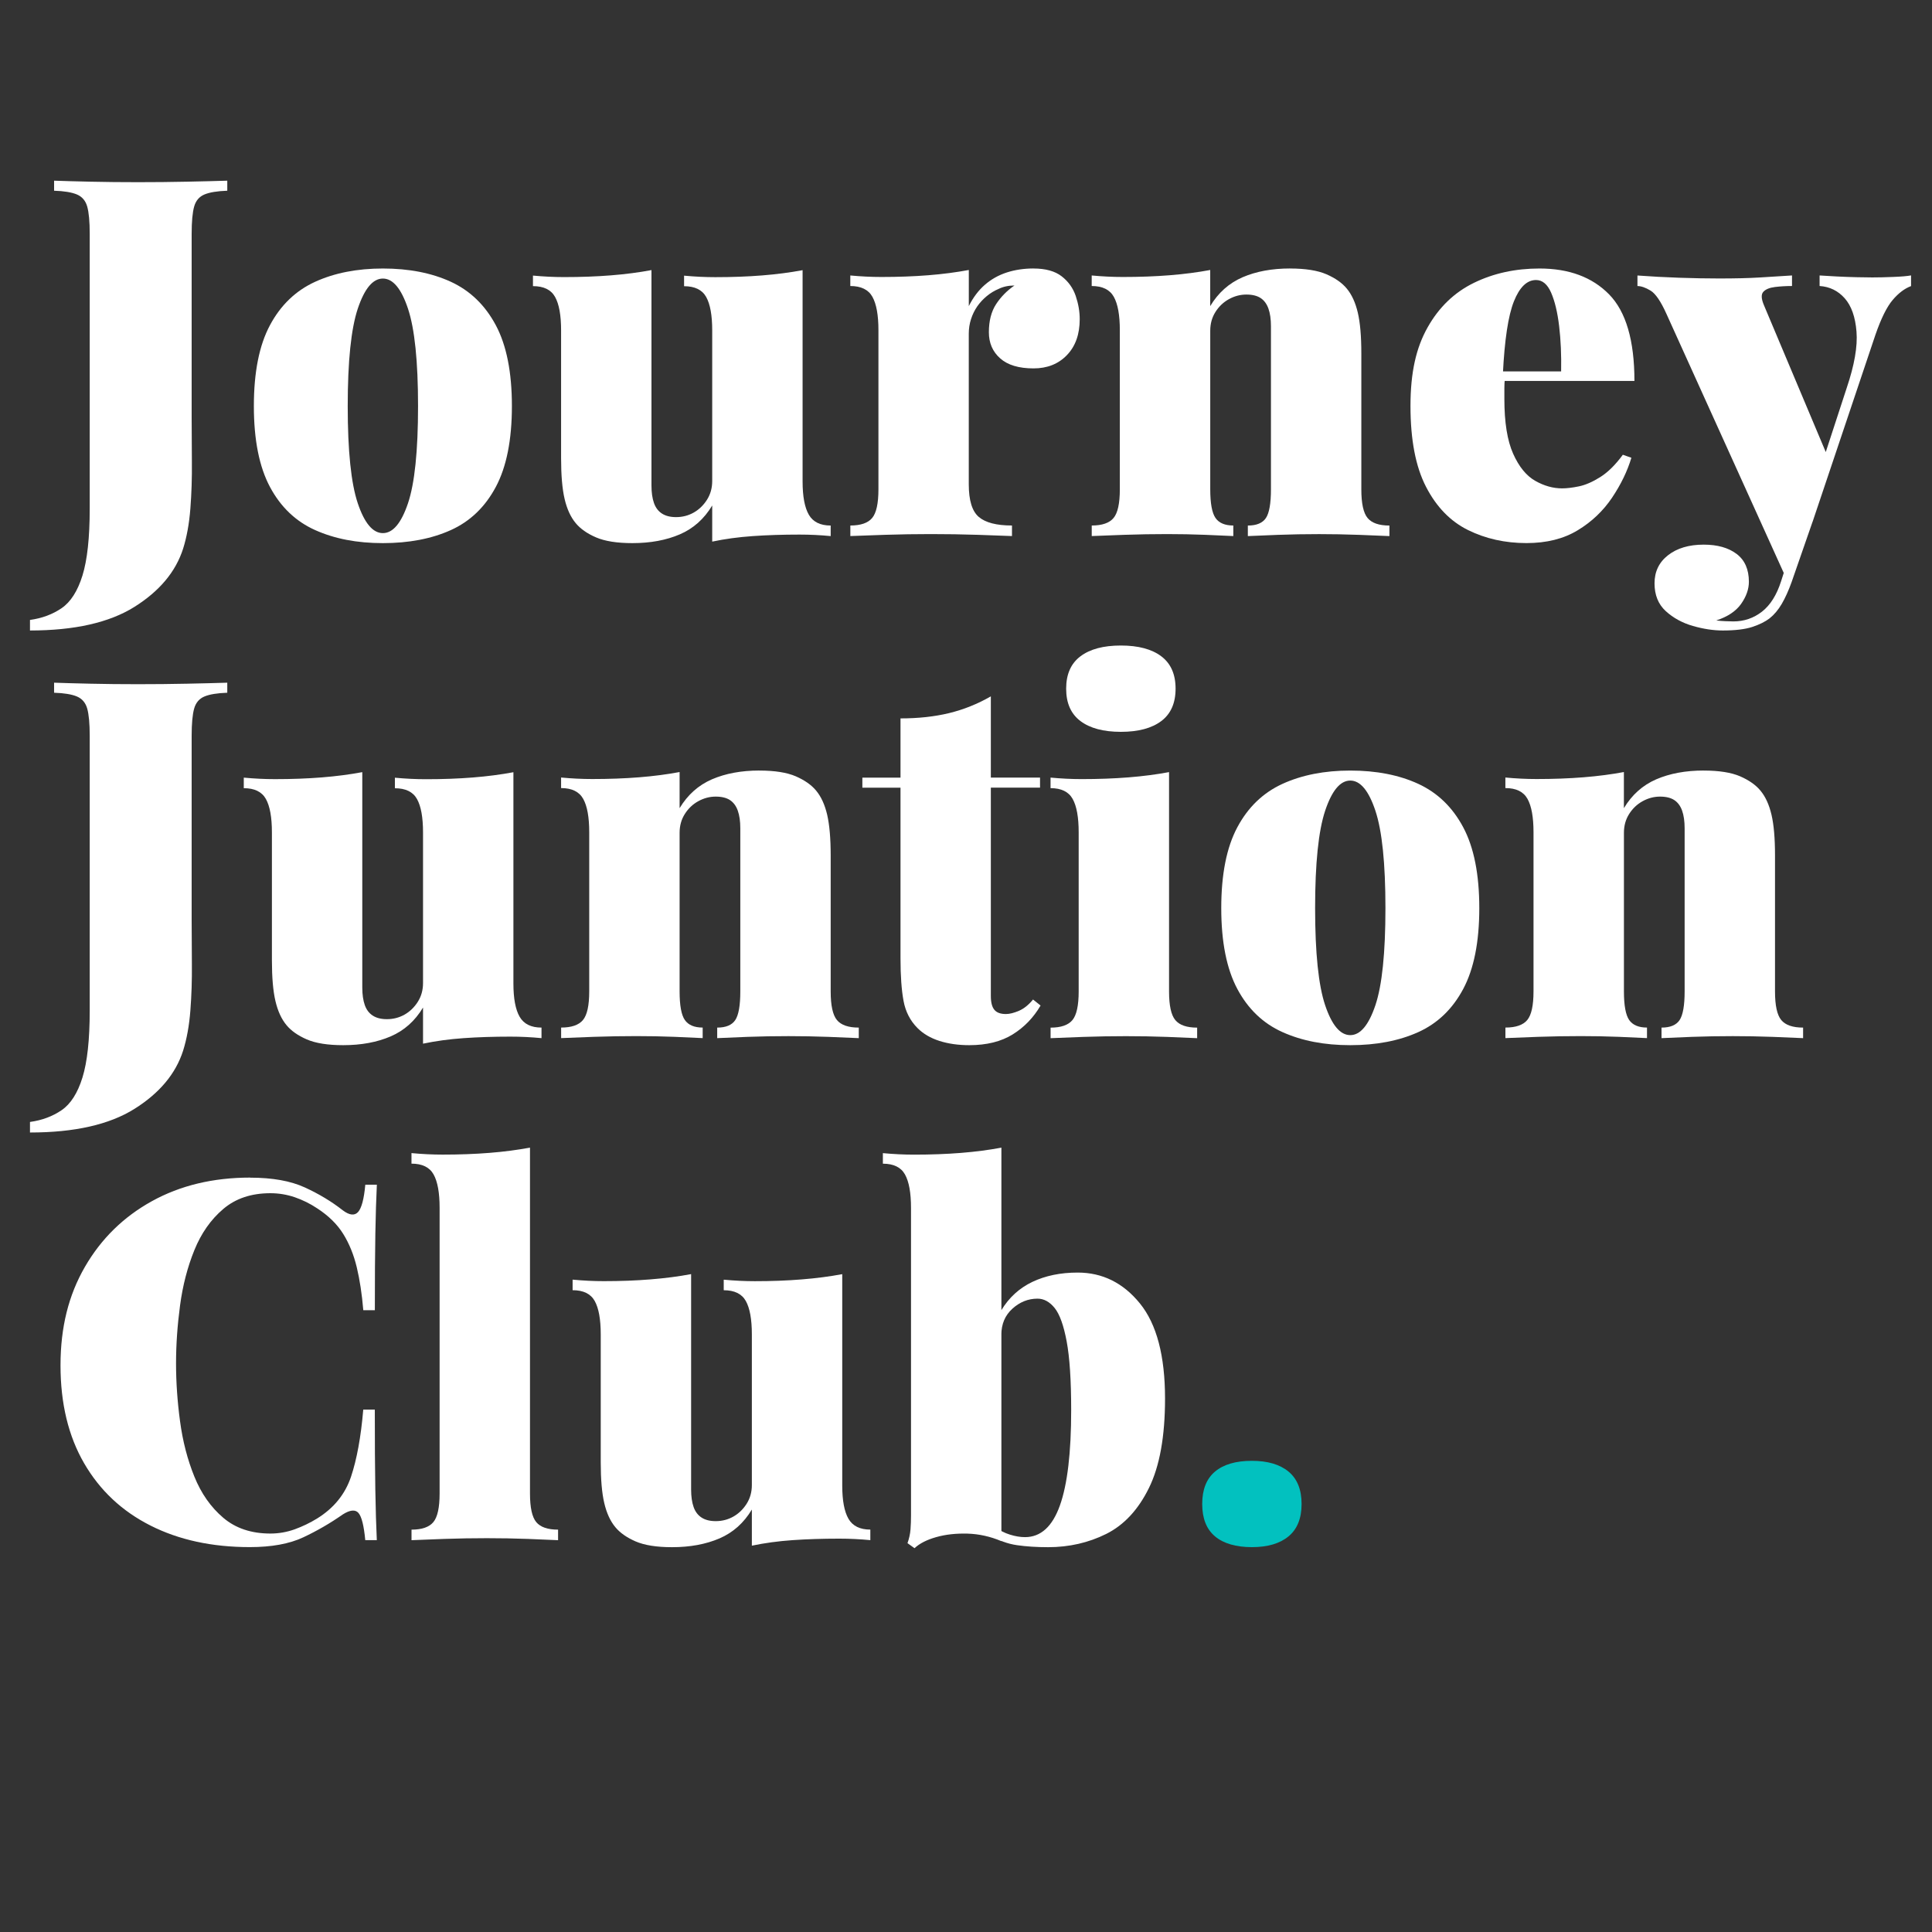
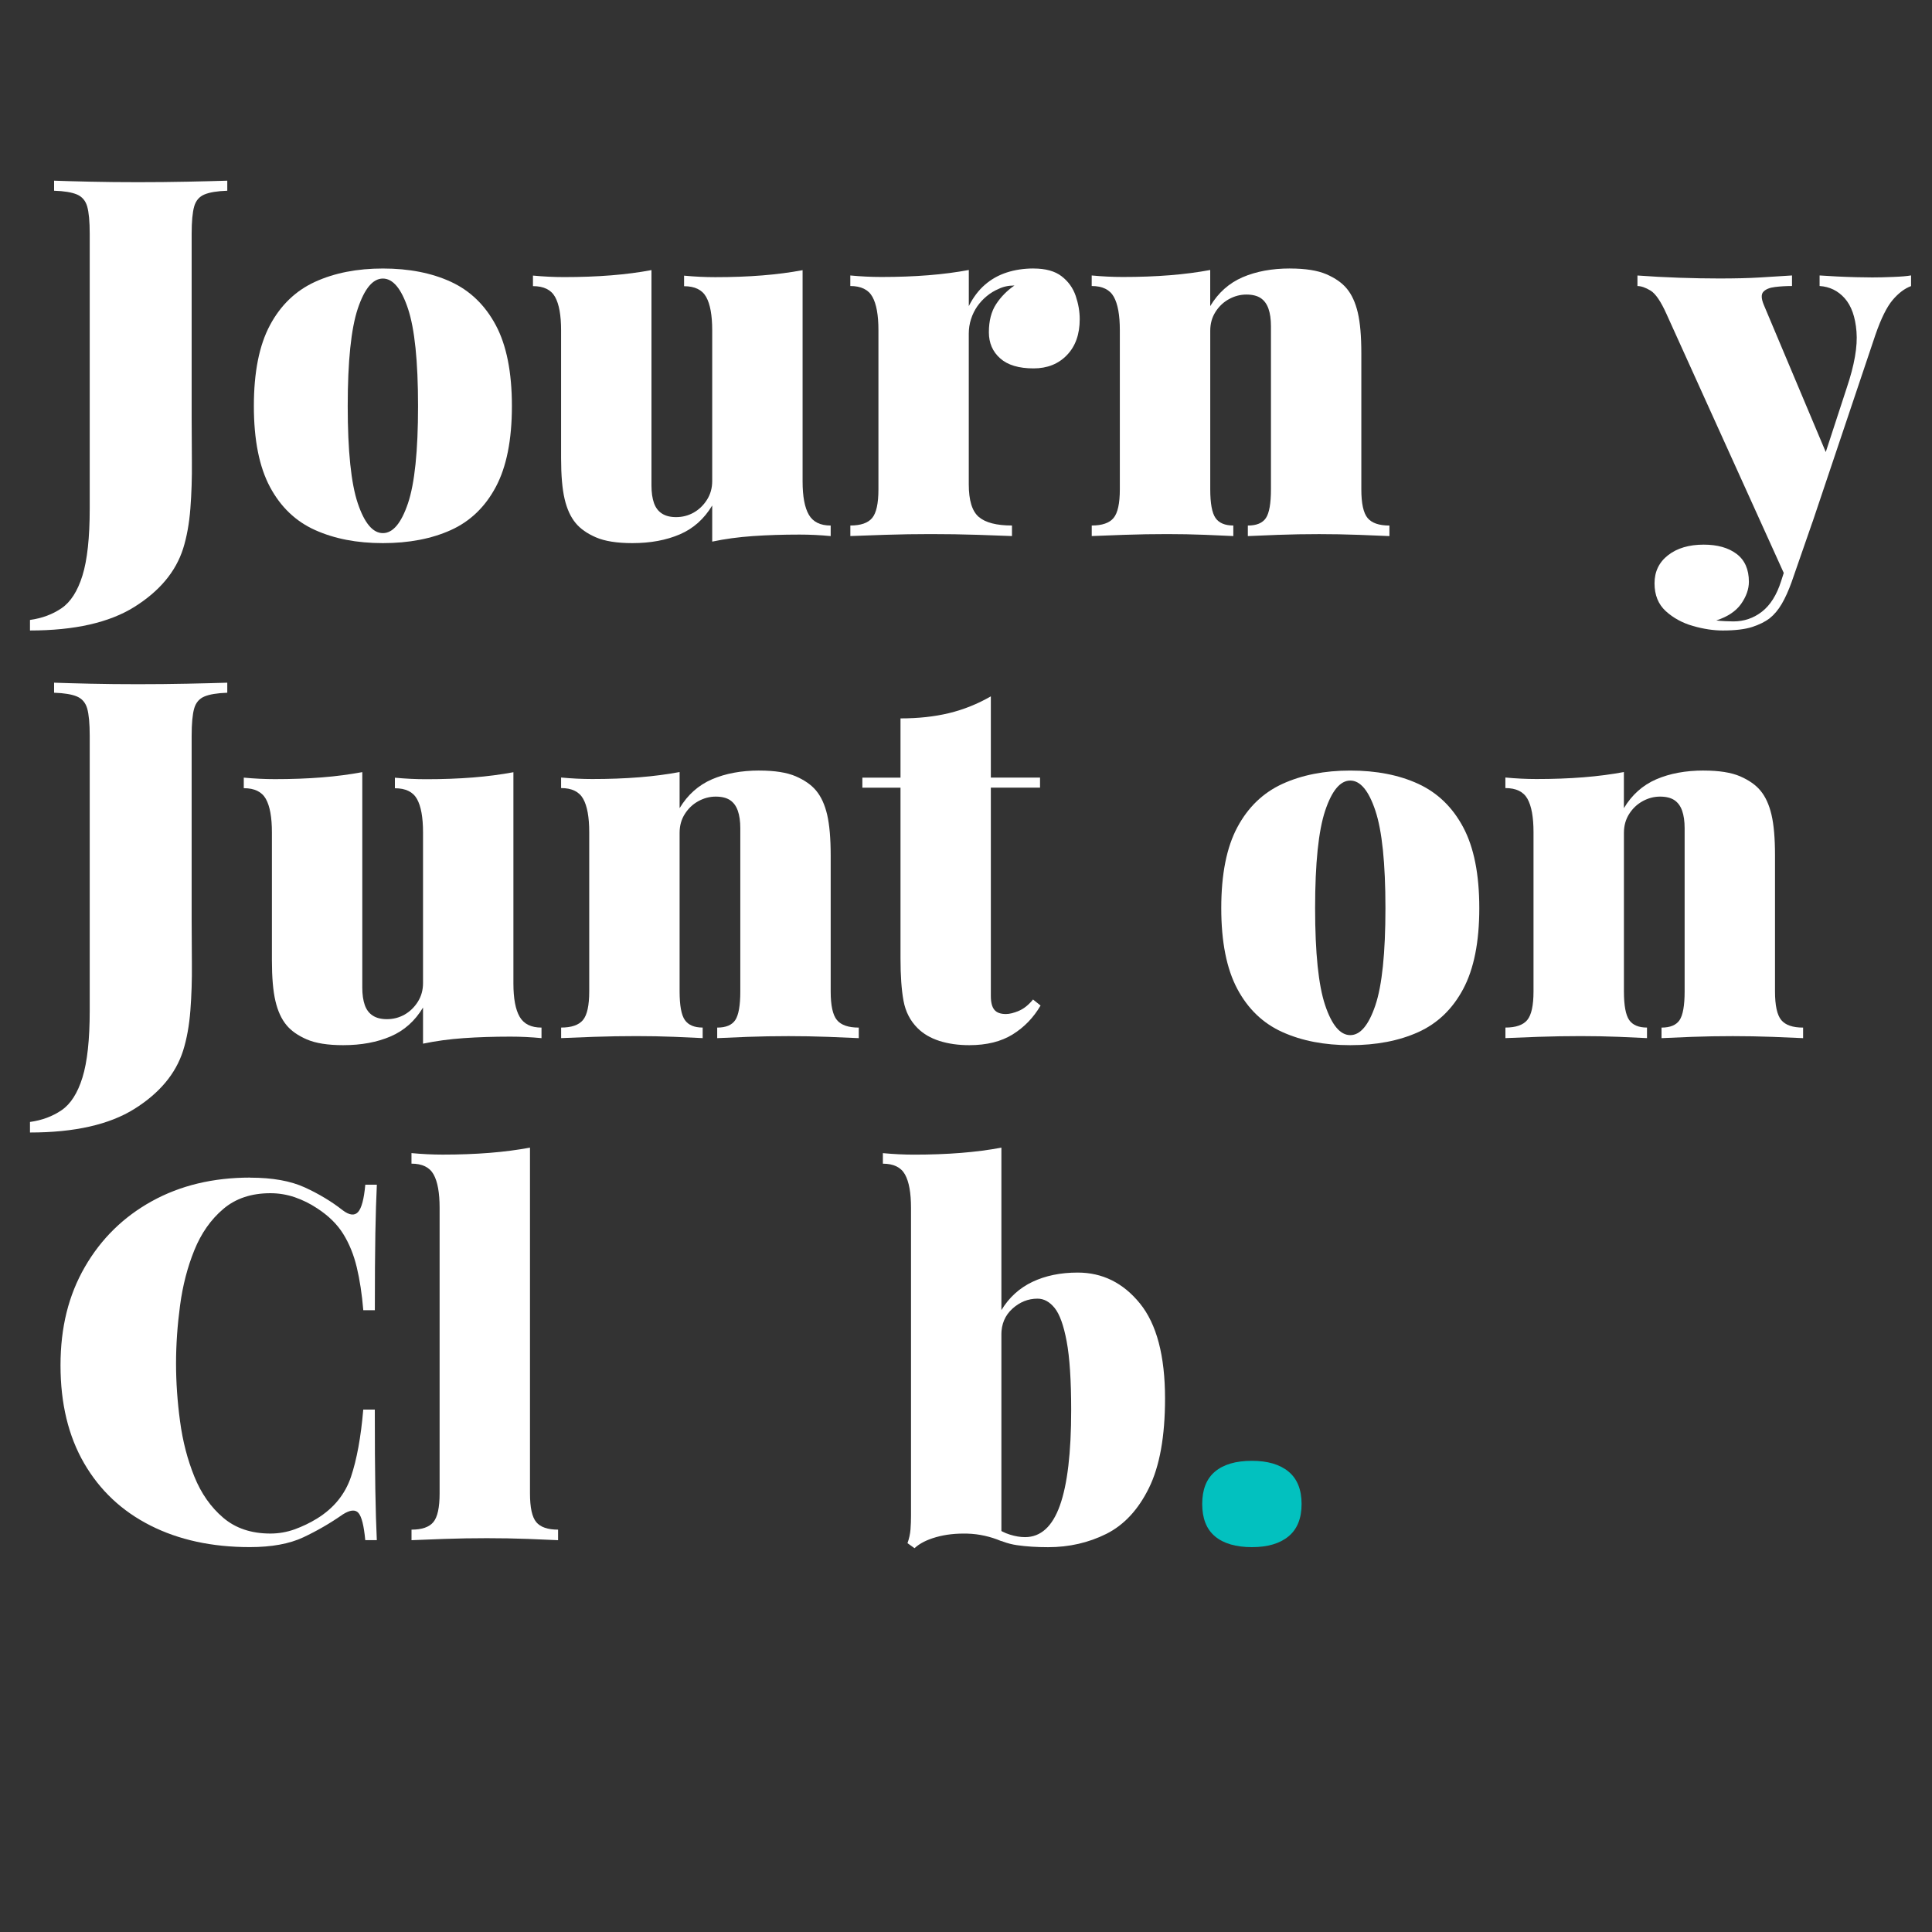
<svg xmlns="http://www.w3.org/2000/svg" id="OBJECTS" viewBox="0 0 500 500">
  <rect x="0" y="0" width="500" height="500" fill="#333333" stroke="none" />
  <defs>
    <style>      .cls-1 {        fill: #02c1bf;      }      .cls-1, .cls-2 {        stroke-width: 0px;      }      .cls-2 {        fill: #fff;      }    </style>
  </defs>
  <path class="cls-2" d="M7.76,163.17v-2.73c3.12-.43,5.85-1.45,8.19-3.05,2.34-1.6,4.14-4.42,5.39-8.44,1.25-4.03,1.88-9.81,1.88-17.35V60.53c0-3.2-.22-5.56-.65-7.08-.43-1.51-1.32-2.55-2.66-3.12-1.34-.56-3.31-.89-5.91-.97v-2.6c2.34.09,5.46.17,9.35.26,3.9.09,8.01.13,12.34.13s8.6-.04,12.8-.13c4.2-.09,7.64-.17,10.33-.26v2.6c-2.6.09-4.57.41-5.91.97-1.34.56-2.23,1.6-2.66,3.12-.43,1.52-.65,3.88-.65,7.08v47.55c0,3.55.02,7.39.06,11.5.04,4.12-.09,8.12-.39,12.02-.3,3.9-.93,7.36-1.88,10.39-1.91,5.98-6.11,11-12.6,15.07-6.5,4.07-15.51,6.11-27.02,6.11Z" />
  <path class="cls-2" d="M99.09,69.49c6.76,0,12.62,1.15,17.6,3.44,4.98,2.3,8.85,6.04,11.63,11.24,2.77,5.2,4.16,12.17,4.16,20.92s-1.39,15.72-4.16,20.92c-2.77,5.2-6.65,8.92-11.63,11.17-4.98,2.25-10.85,3.38-17.6,3.38s-12.52-1.13-17.54-3.38c-5.02-2.25-8.92-5.98-11.69-11.17-2.77-5.2-4.16-12.17-4.16-20.92s1.38-15.72,4.16-20.92c2.77-5.2,6.67-8.94,11.69-11.24,5.02-2.29,10.87-3.44,17.54-3.44ZM99.09,72.09c-2.6,0-4.76,2.6-6.5,7.8-1.73,5.2-2.6,13.6-2.6,25.21s.87,19.99,2.6,25.14c1.73,5.15,3.9,7.73,6.5,7.73s4.76-2.58,6.5-7.73c1.73-5.15,2.6-13.53,2.6-25.14s-.87-20.01-2.6-25.21c-1.73-5.2-3.9-7.8-6.5-7.8Z" />
  <path class="cls-2" d="M207.71,69.88v54.7c0,3.9.54,6.78,1.62,8.64,1.08,1.86,2.97,2.79,5.65,2.79v2.73c-2.69-.26-5.37-.39-8.06-.39-4.33,0-8.36.13-12.08.39-3.73.26-7.23.73-10.52,1.43v-9.35c-2.08,3.47-4.87,5.96-8.38,7.47-3.51,1.51-7.6,2.27-12.28,2.27-3.99,0-7.13-.5-9.42-1.49-2.3-.99-4.05-2.23-5.26-3.7-1.3-1.56-2.25-3.64-2.86-6.24-.61-2.6-.91-6.11-.91-10.52v-33.13c0-3.9-.52-6.78-1.56-8.64-1.04-1.86-2.95-2.79-5.72-2.79v-2.73c2.77.26,5.46.39,8.06.39,4.33,0,8.38-.15,12.15-.45,3.77-.3,7.25-.76,10.46-1.36v55.74c0,1.82.22,3.34.65,4.55.43,1.21,1.12,2.12,2.08,2.73.95.61,2.16.91,3.64.91,1.64,0,3.16-.39,4.55-1.17,1.38-.78,2.53-1.88,3.44-3.31.91-1.43,1.36-3.05,1.36-4.87v-38.98c0-3.9-.52-6.78-1.56-8.64-1.04-1.86-2.95-2.79-5.72-2.79v-2.73c2.77.26,5.46.39,8.06.39,4.33,0,8.38-.15,12.15-.45,3.77-.3,7.25-.76,10.46-1.36Z" />
  <path class="cls-2" d="M267.47,69.49c3.12,0,5.54.67,7.28,2.01,1.73,1.34,2.94,3.03,3.64,5.07.69,2.04,1.04,4.05,1.04,6.04,0,3.9-1.1,7-3.31,9.29-2.21,2.3-5.09,3.44-8.64,3.44-3.81,0-6.69-.86-8.64-2.6-1.95-1.73-2.92-3.98-2.92-6.76,0-2.94.63-5.37,1.88-7.28,1.25-1.9,2.84-3.51,4.74-4.81-1.56,0-2.95.3-4.16.91-1.04.43-2.04,1.04-2.99,1.82-.95.78-1.78,1.67-2.47,2.66-.69,1-1.23,2.1-1.62,3.31-.39,1.21-.58,2.47-.58,3.77v38.98c0,4.16.86,6.97,2.6,8.45,1.73,1.47,4.59,2.21,8.58,2.21v2.73c-1.99-.09-4.96-.19-8.9-.32-3.94-.13-7.99-.19-12.15-.19-3.9,0-7.84.06-11.82.19-3.99.13-6.97.24-8.96.32v-2.73c2.68,0,4.57-.65,5.65-1.95,1.08-1.3,1.62-3.77,1.62-7.41v-41.19c0-3.9-.52-6.78-1.56-8.64-1.04-1.86-2.95-2.79-5.72-2.79v-2.73c2.77.26,5.46.39,8.06.39,4.33,0,8.38-.15,12.15-.45,3.77-.3,7.25-.76,10.46-1.36v9.35c1.12-2.25,2.51-4.09,4.16-5.52,1.64-1.43,3.53-2.49,5.65-3.18,2.12-.69,4.44-1.04,6.95-1.04Z" />
  <path class="cls-2" d="M333.86,69.49c3.98,0,7.12.5,9.42,1.49,2.29,1,4.05,2.23,5.26,3.7,1.3,1.56,2.25,3.64,2.86,6.24.61,2.6.91,6.11.91,10.52v35.21c0,3.64.54,6.11,1.62,7.41,1.08,1.3,2.97,1.95,5.65,1.95v2.73c-1.73-.09-4.35-.19-7.86-.32s-6.95-.19-10.33-.19c-3.64,0-7.19.06-10.65.19-3.47.13-6.06.24-7.8.32v-2.73c2.25,0,3.81-.65,4.68-1.95.86-1.3,1.3-3.77,1.3-7.41v-42.23c0-1.82-.22-3.33-.65-4.55-.43-1.21-1.1-2.12-2.01-2.73-.91-.6-2.14-.91-3.7-.91s-3.05.39-4.48,1.17c-1.43.78-2.6,1.88-3.51,3.31s-1.36,3.05-1.36,4.87v41.06c0,3.64.46,6.11,1.36,7.41s2.45,1.95,4.61,1.95v2.73c-1.65-.09-4.07-.19-7.28-.32-3.21-.13-6.5-.19-9.87-.19-3.64,0-7.32.06-11.04.19-3.73.13-6.54.24-8.45.32v-2.73c2.68,0,4.57-.65,5.65-1.95,1.08-1.3,1.62-3.77,1.62-7.41v-41.19c0-3.9-.52-6.78-1.56-8.64-1.04-1.86-2.95-2.79-5.72-2.79v-2.73c2.77.26,5.46.39,8.06.39,4.33,0,8.38-.15,12.15-.45,3.77-.3,7.25-.76,10.46-1.36v9.35c2.08-3.46,4.87-5.95,8.38-7.47,3.51-1.51,7.6-2.27,12.28-2.27Z" />
-   <path class="cls-2" d="M398.43,69.49c7.62,0,13.62,2.23,18,6.69,4.37,4.46,6.56,11.93,6.56,22.41h-40.67l-.26-2.47h21.96c.08-4.24-.09-8.16-.52-11.76-.43-3.59-1.13-6.47-2.08-8.64-.95-2.16-2.25-3.25-3.9-3.25-2.34,0-4.25,1.84-5.72,5.52-1.47,3.68-2.43,9.98-2.86,18.9l.52,1.04c-.09.87-.13,1.73-.13,2.6v2.73c0,6.06.76,10.78,2.27,14.16,1.51,3.38,3.42,5.72,5.72,7.02,2.29,1.3,4.61,1.95,6.95,1.95,1.21,0,2.66-.17,4.35-.52,1.69-.35,3.53-1.15,5.52-2.4,1.99-1.25,3.94-3.18,5.85-5.78l2.21.78c-1.04,3.47-2.71,6.91-5,10.33-2.3,3.42-5.26,6.24-8.9,8.44-3.64,2.21-8.05,3.31-13.25,3.31-5.54,0-10.59-1.13-15.14-3.38-4.55-2.25-8.17-5.98-10.85-11.17-2.69-5.2-4.03-12.17-4.03-20.92s1.47-15.09,4.42-20.33c2.94-5.24,6.95-9.09,12.02-11.56,5.07-2.47,10.72-3.7,16.96-3.7Z" />
  <path class="cls-2" d="M494.58,71.31v2.73c-1.65.61-3.23,1.8-4.74,3.57-1.52,1.78-3.01,4.79-4.48,9.03l-16.24,48.33-6.63,15.2-31.18-68.86c-1.47-3.29-2.86-5.33-4.16-6.11-1.3-.78-2.42-1.17-3.38-1.17v-2.73c3.46.26,7.06.45,10.78.58,3.72.13,7.19.19,10.39.19,4.07,0,7.58-.08,10.52-.26,2.94-.17,5.72-.34,8.31-.52v2.73c-1.56,0-3.03.09-4.42.26-1.39.17-2.38.58-2.99,1.23-.61.65-.56,1.8.13,3.44l16.63,39.5-1.43,1.04,6.24-19.1c1.99-5.89,2.84-10.74,2.53-14.55-.3-3.81-1.32-6.69-3.05-8.64-1.73-1.95-3.9-3.01-6.5-3.18v-2.73c1.21.09,2.68.17,4.42.26,1.73.09,3.44.15,5.13.19,1.69.04,3.05.06,4.09.06,1.56,0,3.38-.04,5.46-.13,2.08-.08,3.59-.21,4.55-.39ZM469.11,134.97l-5.46,15.72c-.78,2.16-1.62,4.03-2.53,5.59s-1.97,2.81-3.18,3.77c-1.13.86-2.62,1.6-4.48,2.21-1.86.6-4.4.91-7.6.91-2.43,0-5-.39-7.73-1.17-2.73-.78-5.07-2.06-7.02-3.83-1.95-1.78-2.92-4.18-2.92-7.21s1.17-5.46,3.51-7.28,5.41-2.73,9.22-2.73c3.55,0,6.39.8,8.51,2.4,2.12,1.6,3.18,4.01,3.18,7.21,0,1.9-.67,3.81-2.01,5.72-1.34,1.9-3.49,3.33-6.43,4.29.69.09,1.47.15,2.34.19.86.04,1.56.06,2.08.06,2.77,0,5.24-.84,7.41-2.53,2.16-1.69,3.81-4.31,4.94-7.86l4.55-14.16,3.64-1.3Z" />
  <path class="cls-2" d="M7.76,293.09v-2.73c3.12-.43,5.85-1.45,8.19-3.05,2.34-1.6,4.14-4.42,5.39-8.45,1.25-4.03,1.88-9.81,1.88-17.34v-71.07c0-3.2-.22-5.56-.65-7.08-.43-1.51-1.32-2.55-2.66-3.12-1.34-.56-3.31-.89-5.91-.97v-2.6c2.34.09,5.46.17,9.35.26,3.9.09,8.01.13,12.34.13s8.6-.04,12.8-.13c4.2-.09,7.64-.17,10.33-.26v2.6c-2.6.09-4.57.41-5.91.97-1.34.56-2.23,1.6-2.66,3.12-.43,1.52-.65,3.88-.65,7.08v47.55c0,3.55.02,7.39.06,11.5.04,4.12-.09,8.12-.39,12.02-.3,3.9-.93,7.36-1.88,10.39-1.91,5.98-6.11,11-12.6,15.07-6.5,4.07-15.51,6.11-27.02,6.11Z" />
  <path class="cls-2" d="M132.87,199.81v54.7c0,3.9.54,6.78,1.62,8.64,1.08,1.86,2.97,2.79,5.65,2.79v2.73c-2.69-.26-5.37-.39-8.06-.39-4.33,0-8.36.13-12.08.39-3.73.26-7.23.74-10.52,1.43v-9.35c-2.08,3.47-4.87,5.96-8.38,7.47-3.51,1.51-7.6,2.27-12.28,2.27-3.99,0-7.13-.5-9.42-1.49-2.3-1-4.05-2.23-5.26-3.7-1.3-1.56-2.25-3.64-2.86-6.24-.61-2.6-.91-6.11-.91-10.52v-33.13c0-3.9-.52-6.78-1.56-8.64-1.04-1.86-2.95-2.79-5.72-2.79v-2.73c2.77.26,5.46.39,8.06.39,4.33,0,8.38-.15,12.15-.45,3.77-.3,7.25-.76,10.46-1.36v55.74c0,1.82.22,3.33.65,4.55.43,1.21,1.12,2.12,2.08,2.73.95.61,2.16.91,3.64.91,1.64,0,3.16-.39,4.55-1.17,1.38-.78,2.53-1.88,3.44-3.31.91-1.43,1.36-3.05,1.36-4.87v-38.98c0-3.9-.52-6.78-1.56-8.64-1.04-1.86-2.95-2.79-5.72-2.79v-2.73c2.77.26,5.46.39,8.06.39,4.33,0,8.38-.15,12.15-.45,3.77-.3,7.25-.76,10.46-1.36Z" />
  <path class="cls-2" d="M196.53,199.42c3.98,0,7.12.5,9.42,1.49,2.29,1,4.05,2.23,5.26,3.7,1.3,1.56,2.25,3.64,2.86,6.24.6,2.6.91,6.11.91,10.52v35.21c0,3.64.54,6.11,1.62,7.41,1.08,1.3,2.97,1.95,5.65,1.95v2.73c-1.73-.08-4.35-.2-7.86-.33s-6.95-.19-10.33-.19c-3.64,0-7.19.06-10.65.19-3.47.13-6.06.24-7.8.33v-2.73c2.25,0,3.81-.65,4.68-1.95.86-1.3,1.3-3.77,1.3-7.41v-42.23c0-1.82-.22-3.33-.65-4.55-.43-1.21-1.1-2.12-2.01-2.73-.91-.6-2.14-.91-3.7-.91s-3.05.39-4.48,1.17c-1.43.78-2.6,1.88-3.51,3.31-.91,1.43-1.36,3.05-1.36,4.87v41.06c0,3.64.45,6.11,1.36,7.41.91,1.3,2.45,1.95,4.61,1.95v2.73c-1.65-.08-4.07-.2-7.28-.33-3.21-.13-6.5-.19-9.87-.19-3.64,0-7.32.06-11.04.19-3.73.13-6.54.24-8.44.33v-2.73c2.68,0,4.57-.65,5.65-1.95,1.08-1.3,1.62-3.77,1.62-7.41v-41.19c0-3.9-.52-6.78-1.56-8.64-1.04-1.86-2.95-2.79-5.72-2.79v-2.73c2.77.26,5.46.39,8.06.39,4.33,0,8.38-.15,12.15-.45,3.77-.3,7.25-.76,10.46-1.36v9.35c2.08-3.46,4.87-5.95,8.38-7.47,3.51-1.51,7.6-2.27,12.28-2.27Z" />
  <path class="cls-2" d="M256.43,180.19v21.05h12.73v2.6h-12.73v53.92c0,1.65.3,2.84.91,3.57.6.74,1.6,1.1,2.99,1.1.95,0,2.08-.28,3.38-.84,1.3-.56,2.51-1.54,3.64-2.92l1.95,1.56c-1.82,3.12-4.22,5.61-7.21,7.47s-6.74,2.79-11.24,2.79c-2.86,0-5.44-.37-7.73-1.1-2.3-.74-4.18-1.84-5.65-3.31-1.91-1.9-3.12-4.26-3.64-7.08-.52-2.81-.78-6.47-.78-10.98v-44.17h-9.87v-2.6h9.87v-15.33c4.59,0,8.77-.45,12.54-1.36,3.77-.91,7.38-2.36,10.85-4.35Z" />
-   <path class="cls-2" d="M302.55,199.81v56.78c0,3.64.54,6.11,1.62,7.41,1.08,1.3,2.97,1.95,5.65,1.95v2.73c-1.73-.08-4.33-.2-7.79-.33-3.47-.13-7.02-.19-10.65-.19s-7.32.06-11.04.19c-3.73.13-6.54.24-8.45.33v-2.73c2.68,0,4.57-.65,5.65-1.95,1.08-1.3,1.62-3.77,1.62-7.41v-41.19c0-3.9-.52-6.78-1.56-8.64-1.04-1.86-2.95-2.79-5.72-2.79v-2.73c2.77.26,5.46.39,8.06.39,4.33,0,8.38-.15,12.15-.45,3.77-.3,7.25-.76,10.46-1.36ZM290.08,167.06c4.5,0,7.99.93,10.46,2.79,2.47,1.86,3.7,4.66,3.7,8.38s-1.23,6.52-3.7,8.38c-2.47,1.86-5.96,2.79-10.46,2.79s-7.99-.93-10.46-2.79c-2.47-1.86-3.7-4.65-3.7-8.38s1.23-6.52,3.7-8.38c2.47-1.86,5.95-2.79,10.46-2.79Z" />
  <path class="cls-2" d="M349.45,199.42c6.76,0,12.62,1.15,17.6,3.44,4.98,2.3,8.86,6.04,11.63,11.24,2.77,5.2,4.16,12.17,4.16,20.92s-1.39,15.72-4.16,20.92c-2.77,5.2-6.65,8.92-11.63,11.17-4.98,2.25-10.85,3.38-17.6,3.38s-12.52-1.13-17.54-3.38c-5.02-2.25-8.92-5.98-11.69-11.17-2.77-5.2-4.16-12.17-4.16-20.92s1.38-15.72,4.16-20.92c2.77-5.2,6.67-8.94,11.69-11.24,5.02-2.29,10.87-3.44,17.54-3.44ZM349.45,202.01c-2.6,0-4.76,2.6-6.5,7.8-1.73,5.2-2.6,13.6-2.6,25.21s.87,19.99,2.6,25.14c1.73,5.15,3.9,7.73,6.5,7.73s4.76-2.58,6.5-7.73c1.73-5.15,2.6-13.53,2.6-25.14s-.87-20.01-2.6-25.21c-1.73-5.2-3.9-7.8-6.5-7.8Z" />
  <path class="cls-2" d="M440.92,199.42c3.98,0,7.12.5,9.42,1.49,2.29,1,4.05,2.23,5.26,3.7,1.3,1.56,2.25,3.64,2.86,6.24.61,2.6.91,6.11.91,10.52v35.21c0,3.64.54,6.11,1.62,7.41,1.08,1.3,2.97,1.95,5.65,1.95v2.73c-1.73-.08-4.35-.2-7.86-.33s-6.95-.19-10.33-.19c-3.64,0-7.19.06-10.65.19-3.47.13-6.06.24-7.8.33v-2.73c2.25,0,3.81-.65,4.68-1.95.86-1.3,1.3-3.77,1.3-7.41v-42.23c0-1.82-.22-3.33-.65-4.55-.43-1.21-1.1-2.12-2.01-2.73-.91-.6-2.14-.91-3.7-.91s-3.05.39-4.48,1.17c-1.43.78-2.6,1.88-3.51,3.31s-1.36,3.05-1.36,4.87v41.06c0,3.64.46,6.11,1.36,7.41.91,1.3,2.45,1.95,4.61,1.95v2.73c-1.65-.08-4.07-.2-7.28-.33-3.21-.13-6.5-.19-9.87-.19-3.64,0-7.32.06-11.04.19-3.73.13-6.54.24-8.45.33v-2.73c2.68,0,4.57-.65,5.65-1.95,1.08-1.3,1.62-3.77,1.62-7.41v-41.19c0-3.9-.52-6.78-1.56-8.64-1.04-1.86-2.95-2.79-5.72-2.79v-2.73c2.77.26,5.46.39,8.06.39,4.33,0,8.38-.15,12.15-.45,3.77-.3,7.25-.76,10.46-1.36v9.35c2.08-3.46,4.87-5.95,8.38-7.47,3.51-1.51,7.6-2.27,12.28-2.27Z" />
  <path class="cls-2" d="M64.79,304.78c5.72,0,10.41.84,14.1,2.53,3.68,1.69,6.95,3.66,9.81,5.91,1.73,1.3,3.05,1.45,3.96.46.91-1,1.54-3.36,1.88-7.08h2.99c-.17,3.46-.3,7.69-.39,12.67-.09,4.98-.13,11.58-.13,19.81h-2.99c-.35-4.16-.91-7.86-1.69-11.11-.78-3.25-1.95-6.13-3.51-8.64-1.56-2.51-3.81-4.72-6.76-6.63-1.82-1.21-3.75-2.16-5.78-2.86-2.04-.69-4.14-1.04-6.3-1.04-4.94,0-9.01,1.36-12.21,4.09-3.21,2.73-5.7,6.28-7.47,10.65-1.78,4.38-3.01,9.14-3.7,14.29-.69,5.15-1.04,10.16-1.04,15.01s.34,9.85,1.04,15.01c.69,5.16,1.93,9.92,3.7,14.29,1.77,4.38,4.27,7.93,7.47,10.65,3.2,2.73,7.28,4.09,12.21,4.09,2.16,0,4.27-.37,6.3-1.1,2.03-.74,3.96-1.67,5.78-2.79,4.33-2.68,7.25-6.28,8.77-10.78,1.51-4.5,2.58-10.31,3.18-17.41h2.99c0,8.49.04,15.35.13,20.59.09,5.24.22,9.64.39,13.19h-2.99c-.35-3.72-.93-6.06-1.75-7.02-.82-.95-2.19-.82-4.09.39-3.21,2.25-6.61,4.22-10.2,5.91-3.6,1.69-8.21,2.53-13.84,2.53-9.79,0-18.36-1.86-25.73-5.59-7.36-3.72-13.08-9.09-17.15-16.11-4.07-7.02-6.11-15.46-6.11-25.34s2.1-18.19,6.3-25.46c4.2-7.28,9.98-12.95,17.34-17.02,7.36-4.07,15.85-6.11,25.47-6.11Z" />
  <path class="cls-2" d="M137.16,296.99v89.52c0,3.64.54,6.11,1.62,7.41,1.08,1.3,2.97,1.95,5.65,1.95v2.73c-1.73-.08-4.33-.2-7.8-.33-3.47-.13-7.02-.19-10.65-.19s-7.32.06-11.04.19c-3.73.13-6.54.24-8.44.33v-2.73c2.68,0,4.57-.65,5.65-1.95,1.08-1.3,1.62-3.77,1.62-7.41v-73.93c0-3.9-.52-6.78-1.56-8.64-1.04-1.86-2.95-2.79-5.72-2.79v-2.73c2.77.26,5.46.39,8.06.39,4.33,0,8.38-.15,12.15-.45,3.77-.3,7.25-.76,10.46-1.36Z" />
-   <path class="cls-2" d="M217.97,329.73v54.7c0,3.9.54,6.78,1.62,8.64,1.08,1.86,2.97,2.79,5.65,2.79v2.73c-2.69-.26-5.37-.39-8.06-.39-4.33,0-8.36.13-12.08.39-3.73.26-7.23.74-10.52,1.43v-9.35c-2.08,3.47-4.87,5.96-8.38,7.47-3.51,1.51-7.6,2.27-12.28,2.27-3.99,0-7.13-.5-9.42-1.49-2.3-1-4.05-2.23-5.26-3.7-1.3-1.56-2.25-3.64-2.86-6.24-.61-2.6-.91-6.11-.91-10.52v-33.13c0-3.9-.52-6.78-1.56-8.64-1.04-1.86-2.95-2.79-5.72-2.79v-2.73c2.77.26,5.46.39,8.06.39,4.33,0,8.38-.15,12.15-.46,3.77-.3,7.25-.76,10.46-1.36v55.74c0,1.82.22,3.33.65,4.55.43,1.21,1.12,2.12,2.08,2.73.95.61,2.16.91,3.64.91,1.64,0,3.16-.39,4.55-1.17,1.38-.78,2.53-1.88,3.44-3.31.91-1.43,1.36-3.05,1.36-4.87v-38.98c0-3.9-.52-6.78-1.56-8.64-1.04-1.86-2.95-2.79-5.72-2.79v-2.73c2.77.26,5.46.39,8.06.39,4.33,0,8.38-.15,12.15-.46,3.77-.3,7.25-.76,10.46-1.36Z" />
  <path class="cls-2" d="M259.16,296.99v101.86c-2.86-1.21-5.78-1.86-8.77-1.95-2.99-.08-5.7.22-8.12.91-2.43.69-4.29,1.64-5.59,2.86l-1.82-1.3c.43-1.21.69-2.4.78-3.57.09-1.17.13-2.36.13-3.57v-79.64c0-3.9-.52-6.78-1.56-8.64-1.04-1.86-2.95-2.79-5.72-2.79v-2.73c2.77.26,5.46.39,8.06.39,4.33,0,8.38-.15,12.15-.45,3.77-.3,7.25-.76,10.46-1.36ZM278.9,329.34c6.41,0,11.78,2.66,16.11,7.99,4.33,5.33,6.5,13.54,6.5,24.62,0,9.79-1.39,17.5-4.16,23.13-2.77,5.63-6.45,9.59-11.04,11.89-4.59,2.29-9.62,3.44-15.07,3.44-2.95,0-5.63-.17-8.05-.52-2.43-.35-4.76-1.21-7.02-2.6l1.43-2.08c1.12.87,2.38,1.52,3.77,1.95,1.38.43,2.68.65,3.9.65,4.07,0,7.08-2.73,9.03-8.19,1.95-5.46,2.92-13.68,2.92-24.69,0-7.71-.39-13.64-1.17-17.8-.78-4.16-1.82-7.04-3.12-8.64-1.3-1.6-2.77-2.4-4.42-2.4-2.43,0-4.59.87-6.5,2.6-1.91,1.73-2.86,3.99-2.86,6.76v-6.37c1.99-3.29,4.68-5.74,8.05-7.34,3.38-1.6,7.28-2.4,11.69-2.4Z" />
  <path class="cls-1" d="M323.99,378.06c4.07,0,7.23.93,9.48,2.79,2.25,1.86,3.38,4.66,3.38,8.38s-1.13,6.52-3.38,8.38c-2.25,1.86-5.41,2.79-9.48,2.79s-7.34-.93-9.55-2.79c-2.21-1.86-3.31-4.65-3.31-8.38s1.1-6.52,3.31-8.38c2.21-1.86,5.39-2.79,9.55-2.79Z" />
</svg>